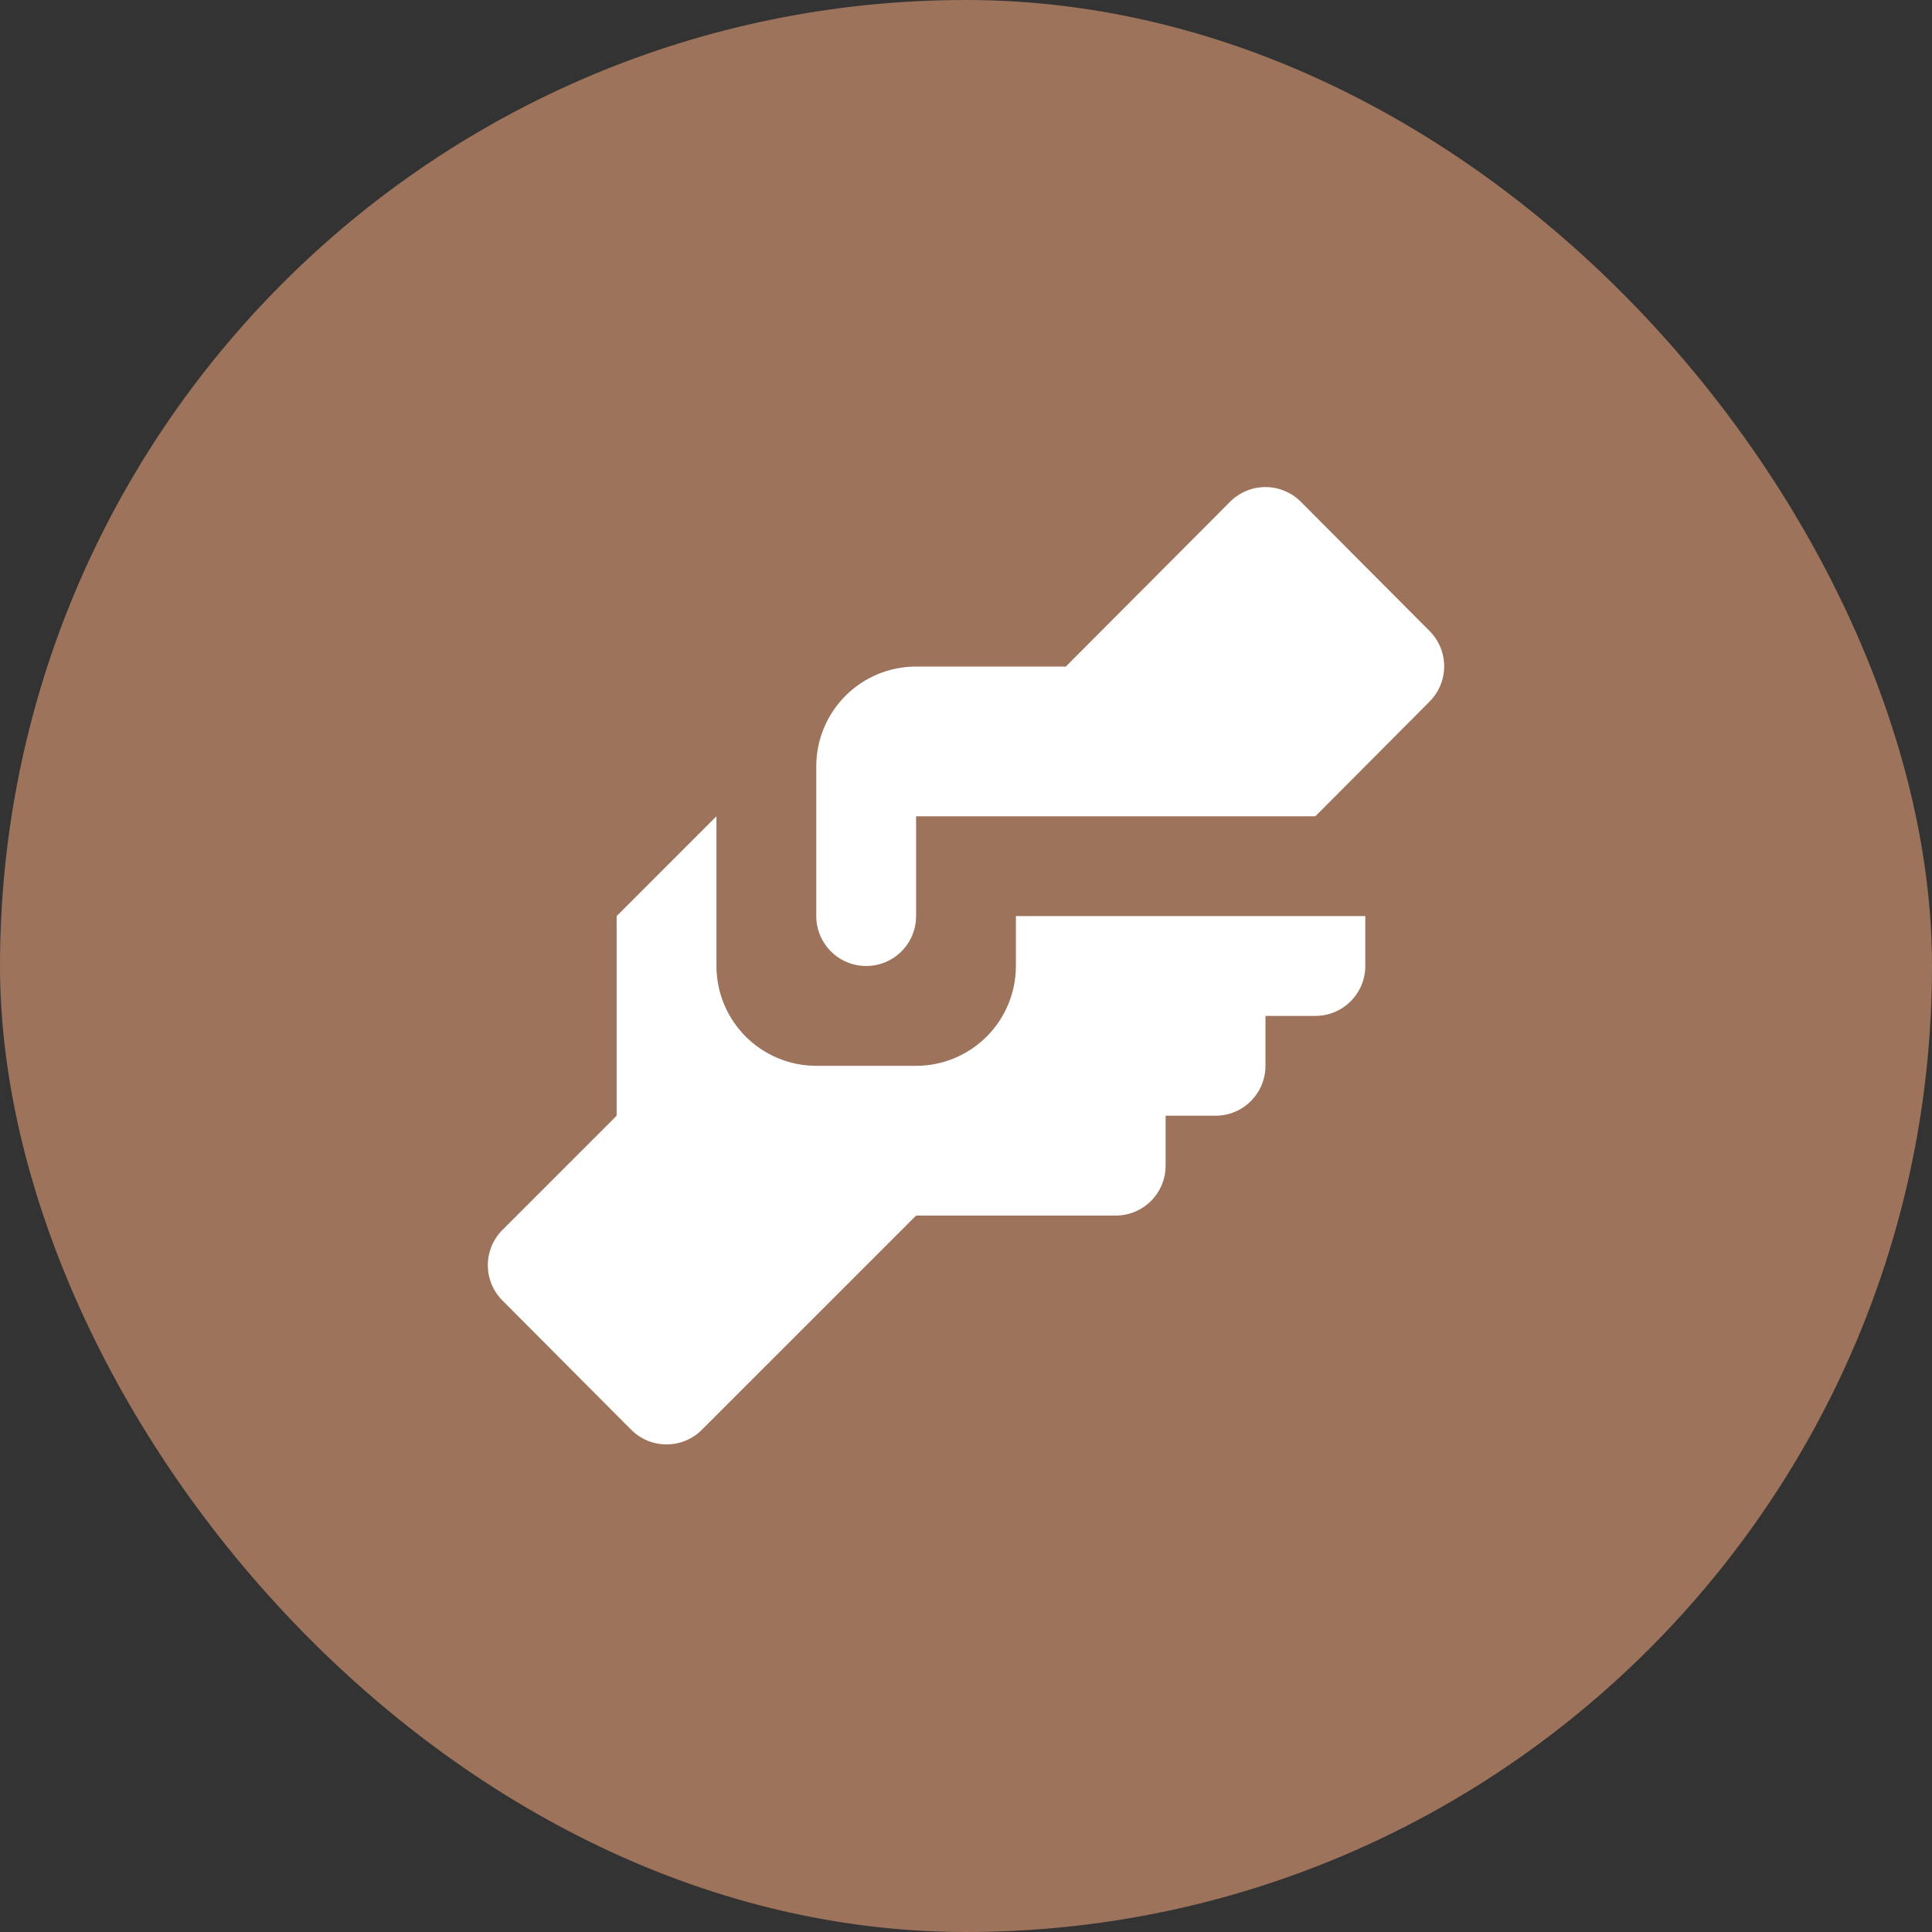
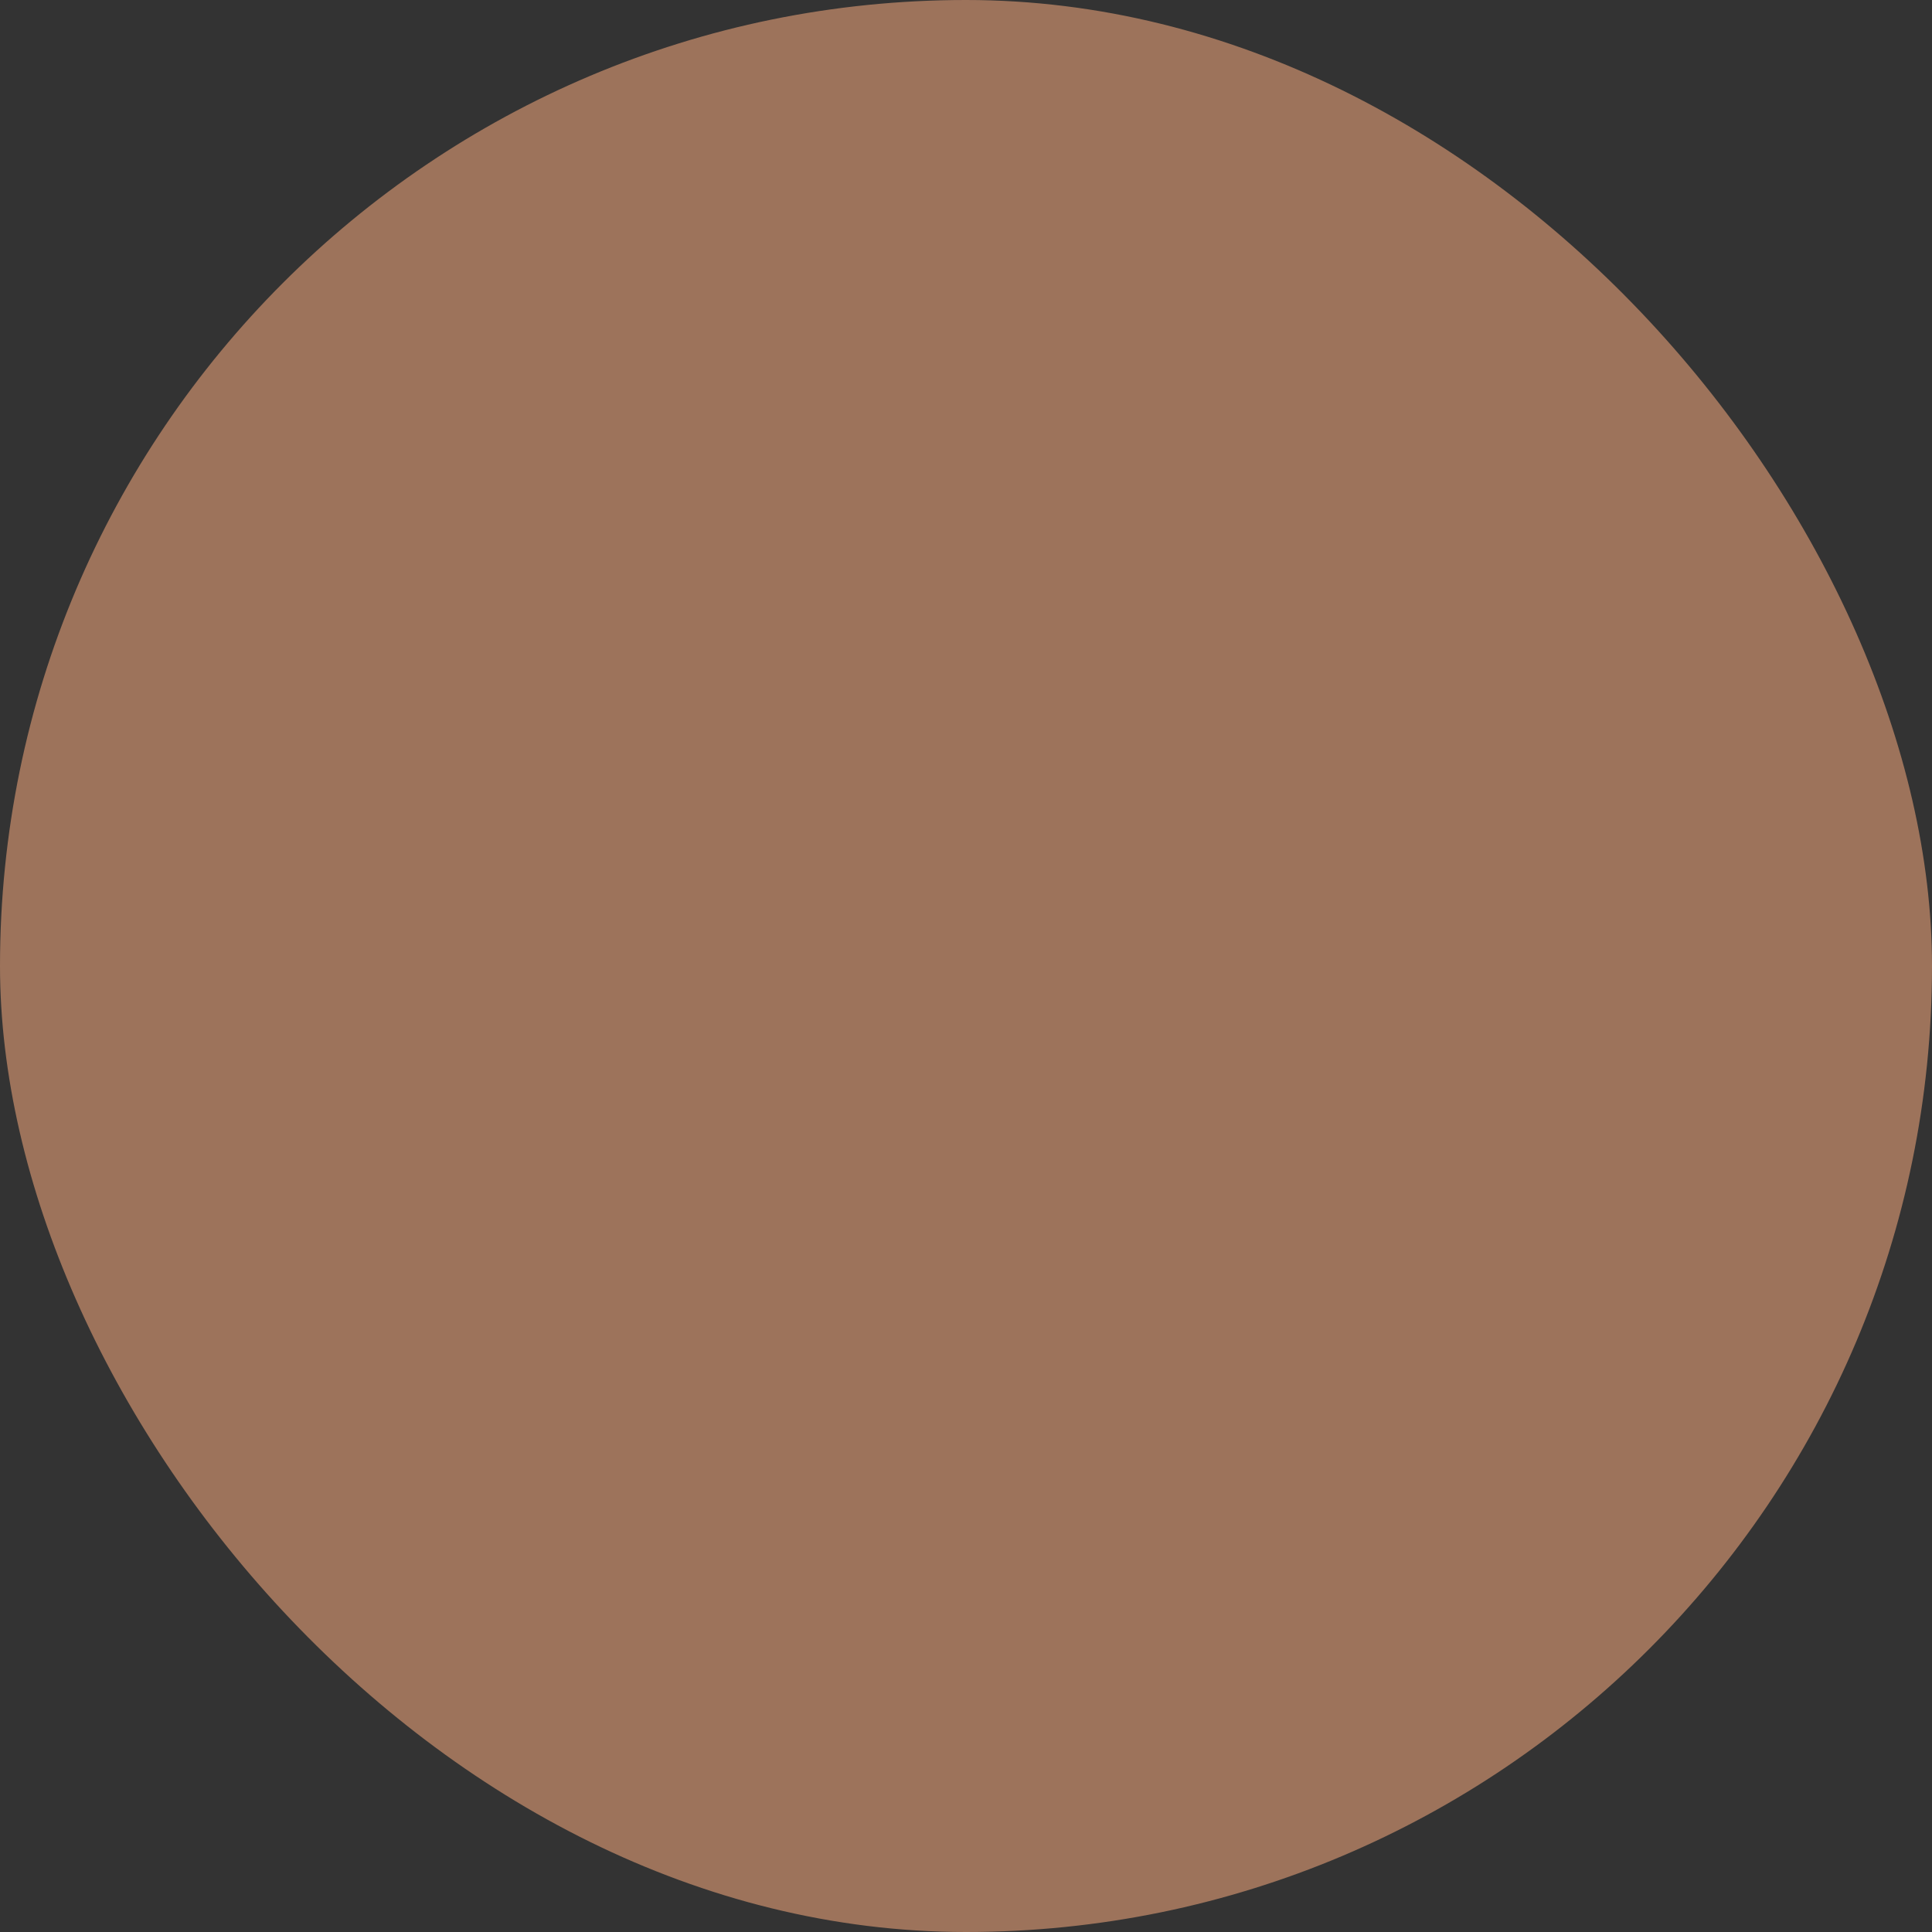
<svg xmlns="http://www.w3.org/2000/svg" width="100" height="100" viewBox="0 0 100 100" fill="none">
  <rect x="0" y="0" width="100" height="100" fill="#333333" stroke="none" />
  <rect width="100" height="100" rx="50" fill="#9D735B" />
-   <path d="M47.417 34.5H55.167L63.666 25.975C63.906 25.733 64.192 25.541 64.507 25.41C64.821 25.278 65.159 25.211 65.5 25.211C65.841 25.211 66.179 25.278 66.493 25.41C66.808 25.541 67.094 25.733 67.334 25.975L73.999 32.666C74.48 33.15 74.75 33.805 74.75 34.487C74.75 35.17 74.48 35.824 73.999 36.308L68.083 42.25H47.417V47.417C47.417 48.102 47.145 48.759 46.66 49.243C46.176 49.728 45.519 50 44.833 50C44.148 50 43.491 49.728 43.007 49.243C42.522 48.759 42.25 48.102 42.25 47.417V39.667C42.25 38.296 42.794 36.982 43.763 36.013C44.732 35.044 46.046 34.5 47.417 34.5ZM31.917 47.417V57.75L26.001 63.666C25.52 64.15 25.25 64.805 25.25 65.487C25.25 66.17 25.52 66.824 26.001 67.308L32.666 73.999C32.906 74.241 33.192 74.433 33.507 74.565C33.821 74.696 34.159 74.763 34.5 74.763C34.841 74.763 35.179 74.696 35.493 74.565C35.808 74.433 36.094 74.241 36.334 73.999L47.417 62.917H57.75C58.435 62.917 59.092 62.645 59.577 62.16C60.061 61.676 60.333 61.019 60.333 60.333V57.75H62.917C63.602 57.75 64.259 57.478 64.743 56.993C65.228 56.509 65.5 55.852 65.5 55.167V52.583H68.083C68.769 52.583 69.426 52.311 69.91 51.827C70.394 51.342 70.667 50.685 70.667 50V47.417H52.583V50C52.583 51.37 52.039 52.684 51.07 53.653C50.101 54.622 48.787 55.167 47.417 55.167H42.25C40.88 55.167 39.566 54.622 38.597 53.653C37.628 52.684 37.083 51.37 37.083 50V42.25L31.917 47.417Z" fill="white" />
</svg>